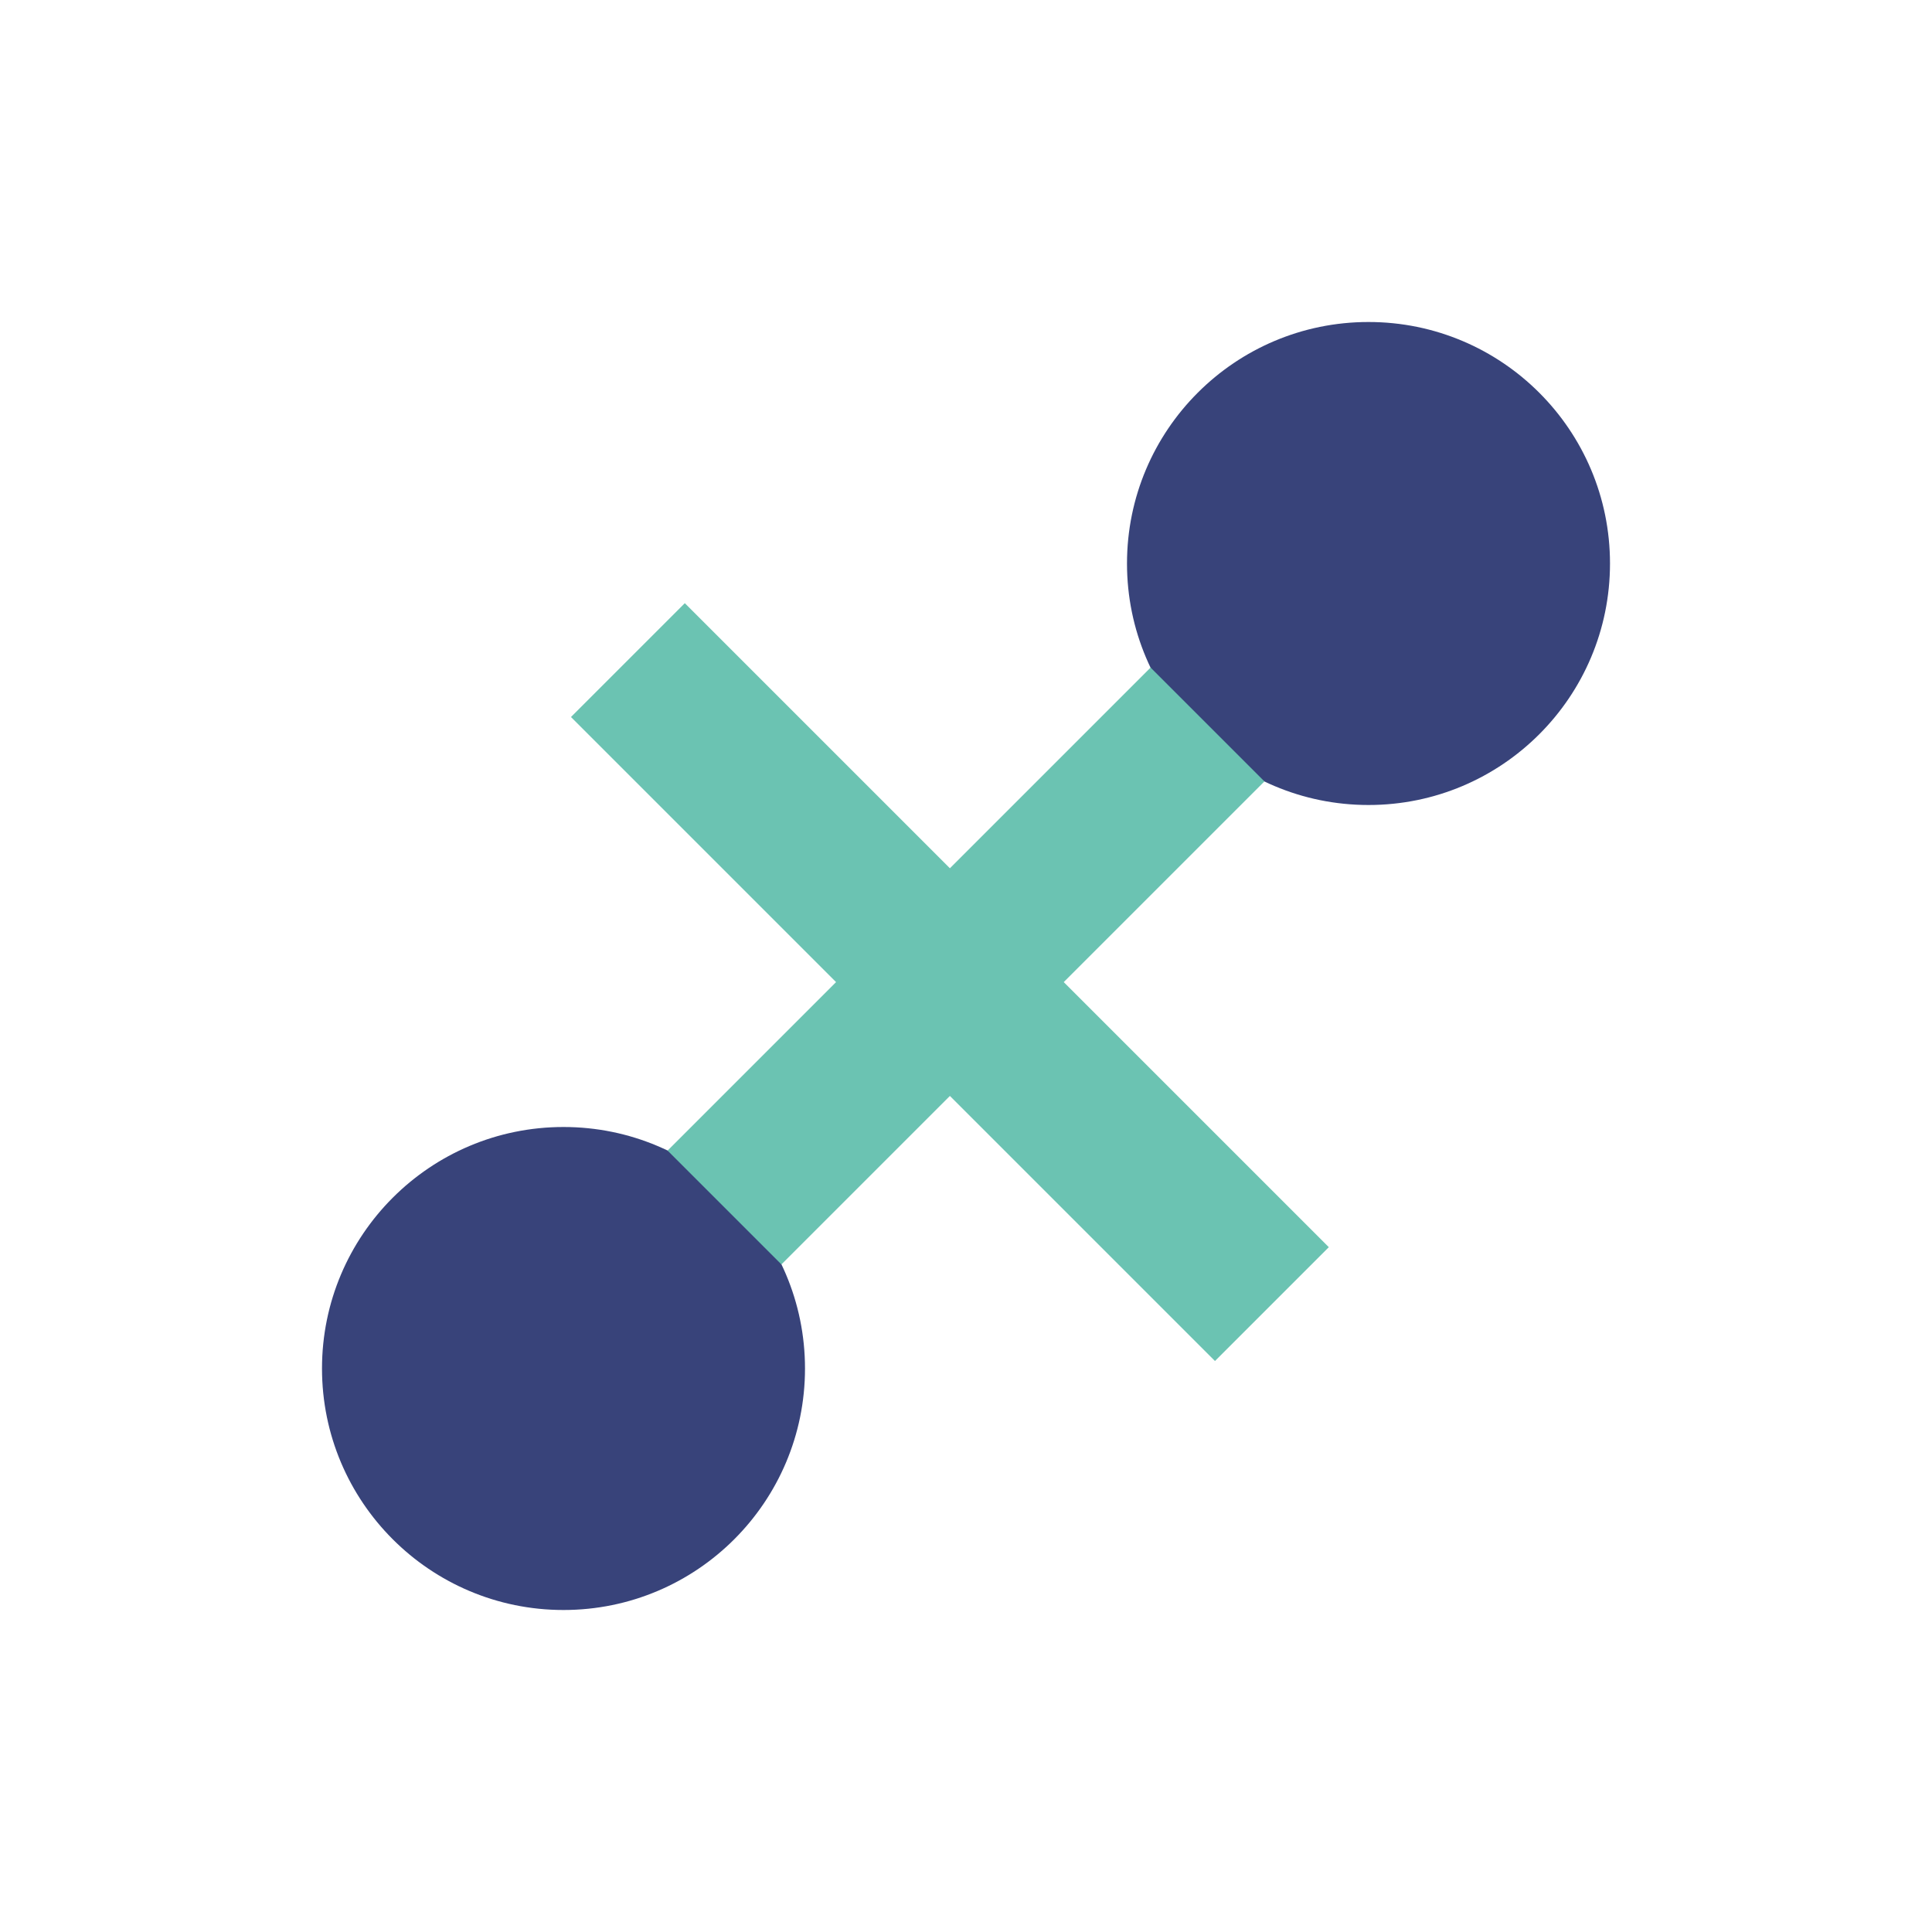
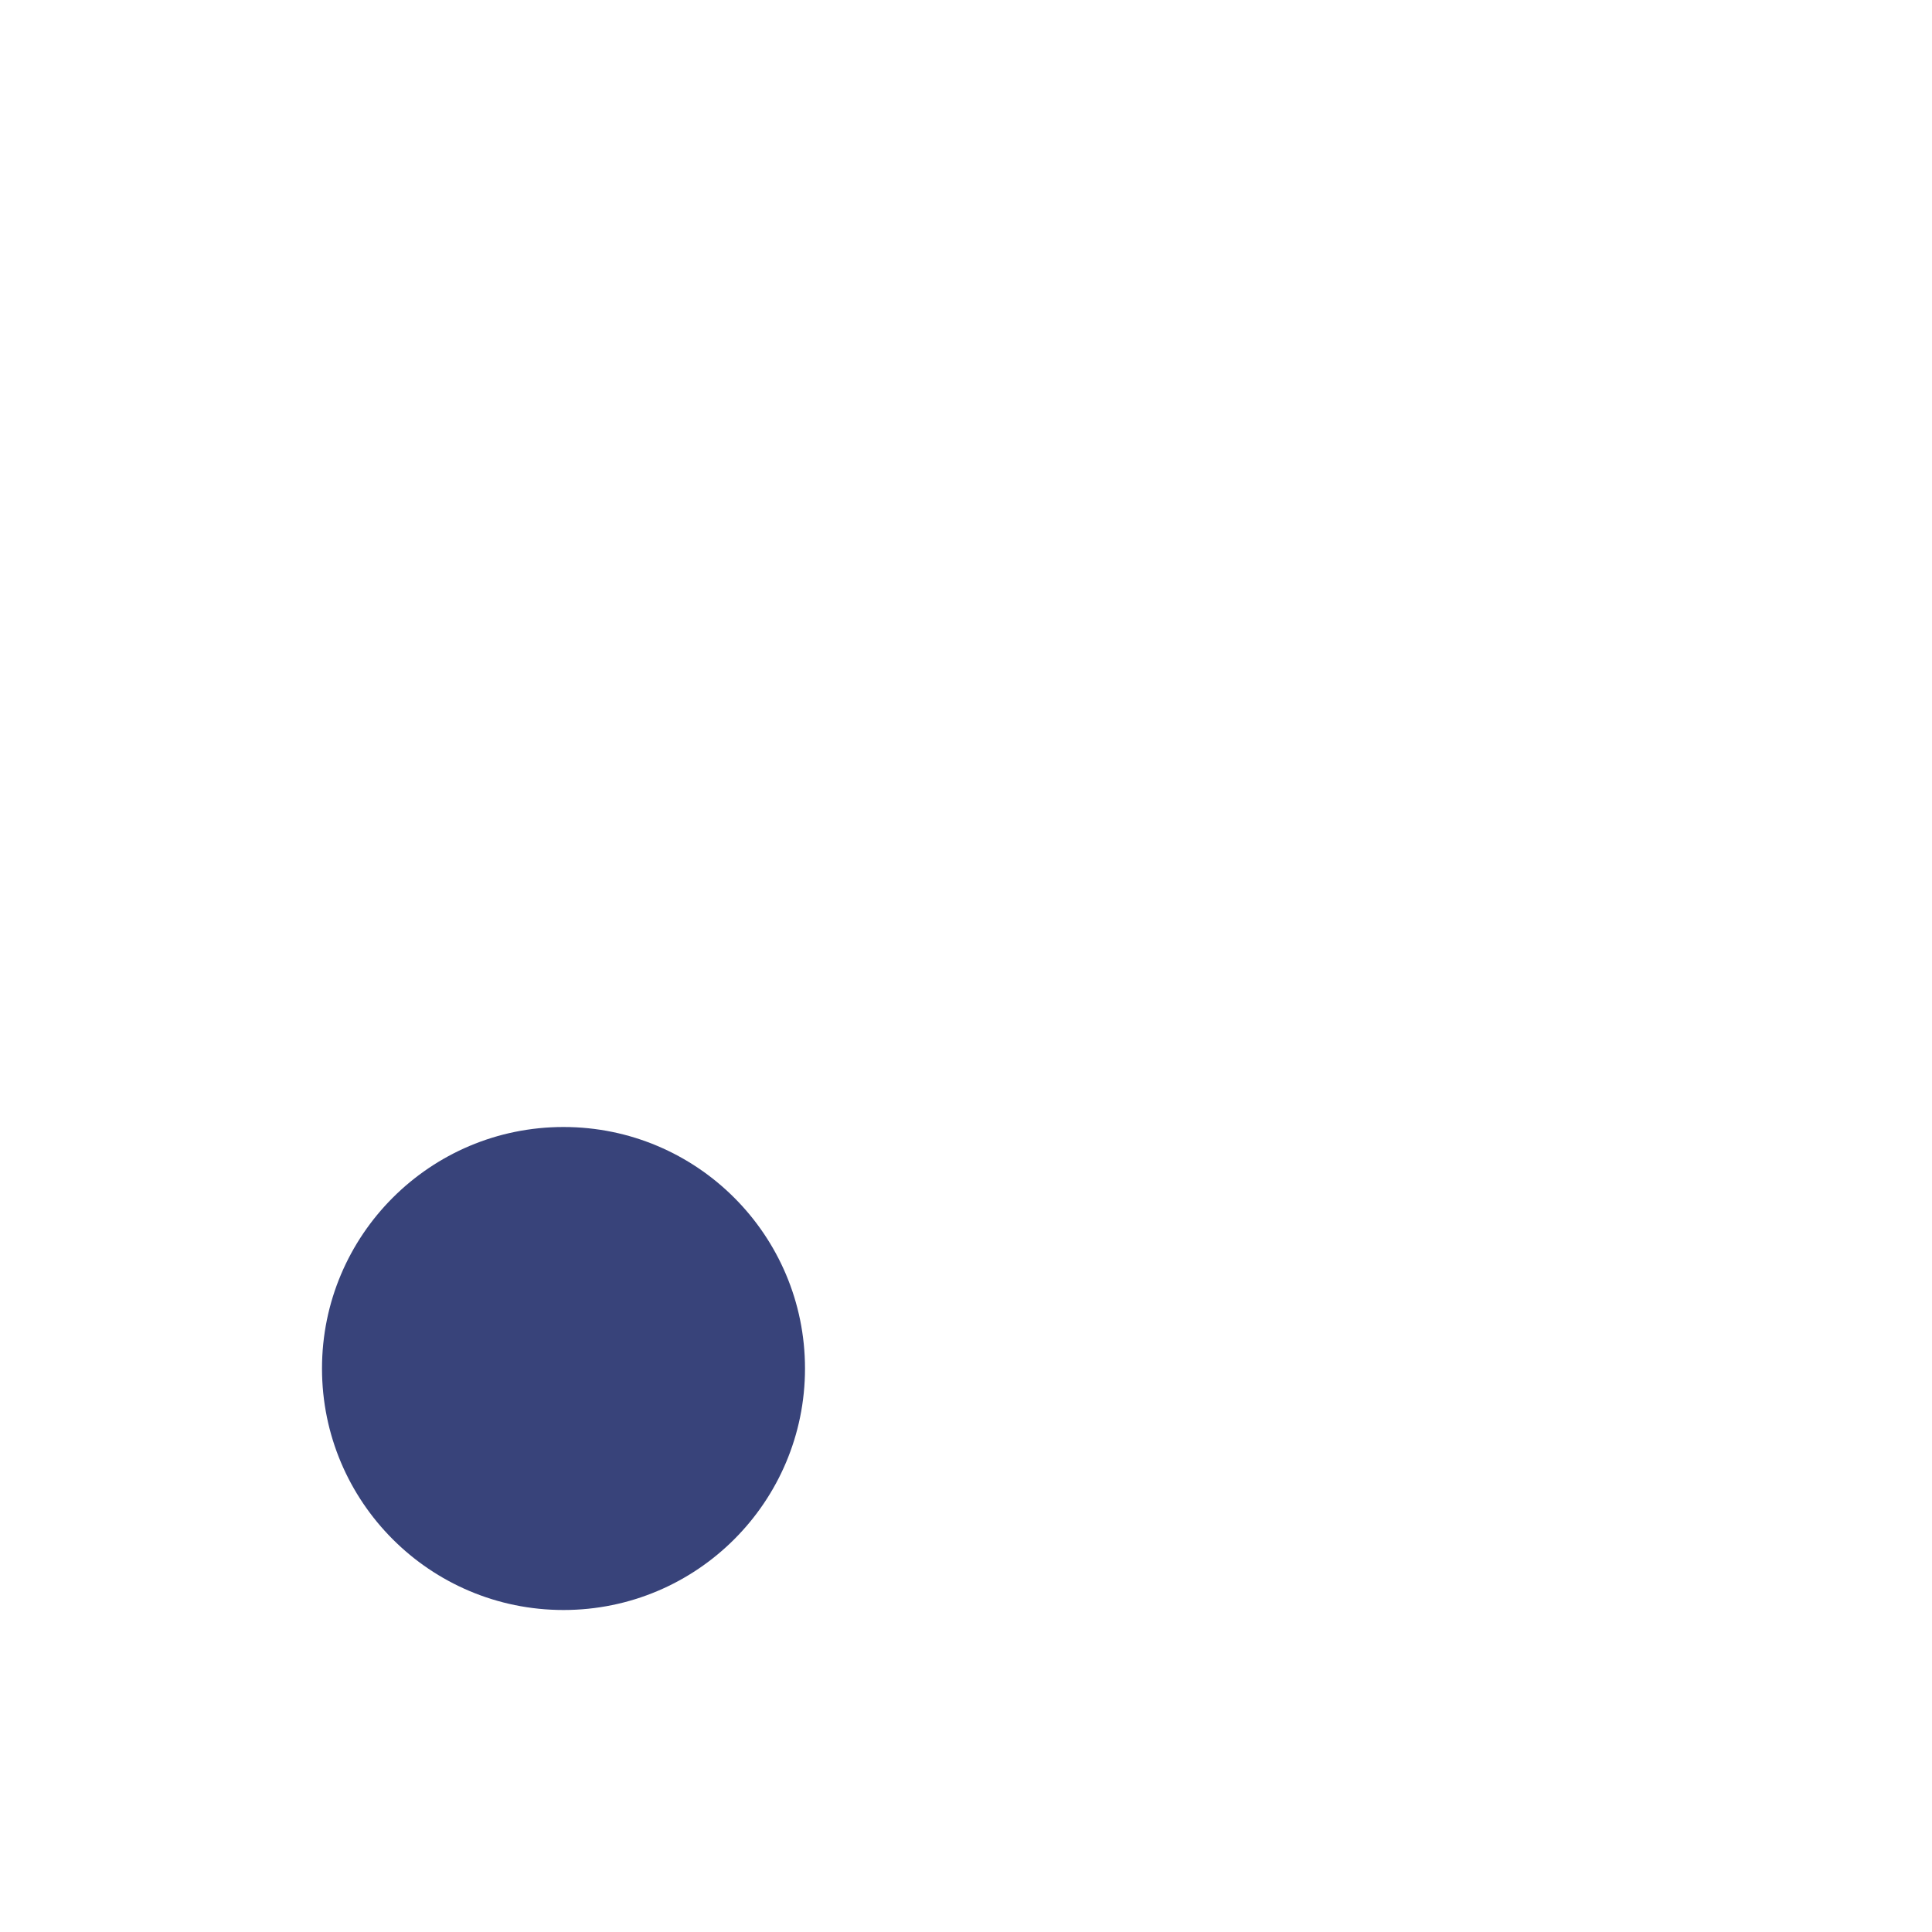
<svg xmlns="http://www.w3.org/2000/svg" width="24" height="24" viewBox="0 0 24 24">
  <circle cx="7" cy="17" r="3" fill="#38437A" />
-   <circle cx="17" cy="7" r="3" fill="#38437A" />
-   <path d="M9 15l6-6M15.8 16.2L7.8 8.2" stroke="#6BC3B2" stroke-width="2" />
</svg>